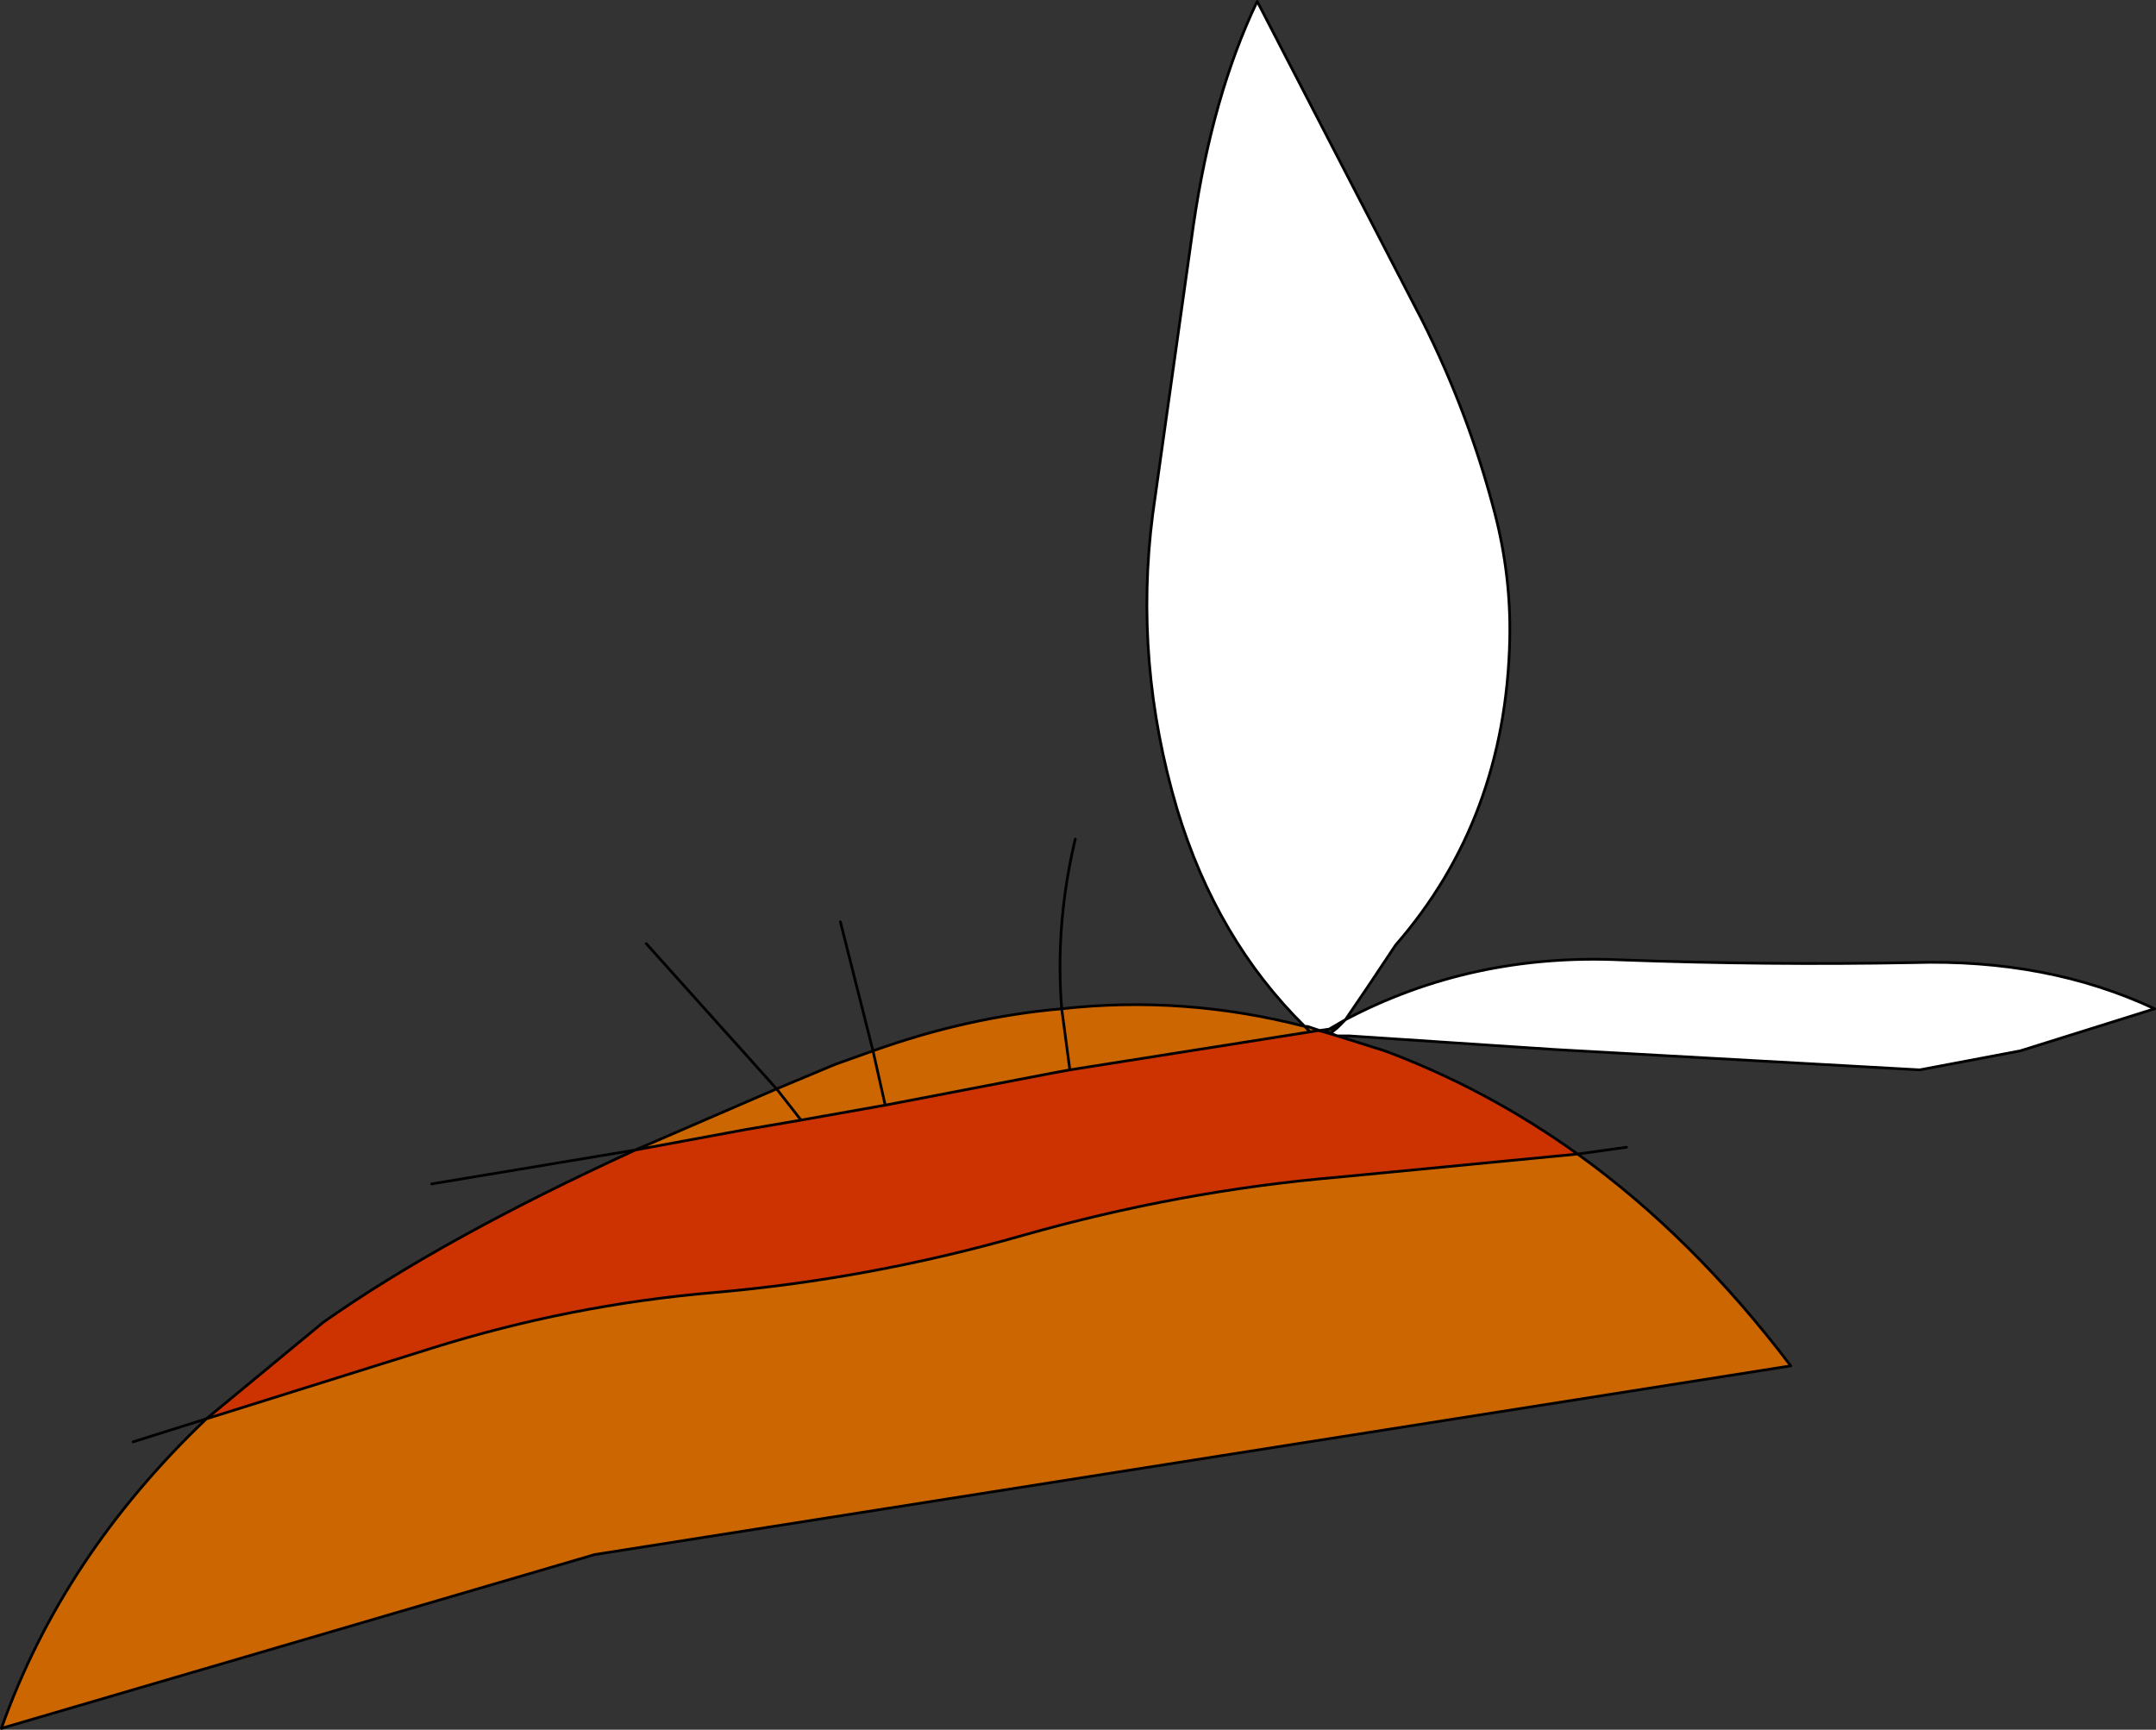
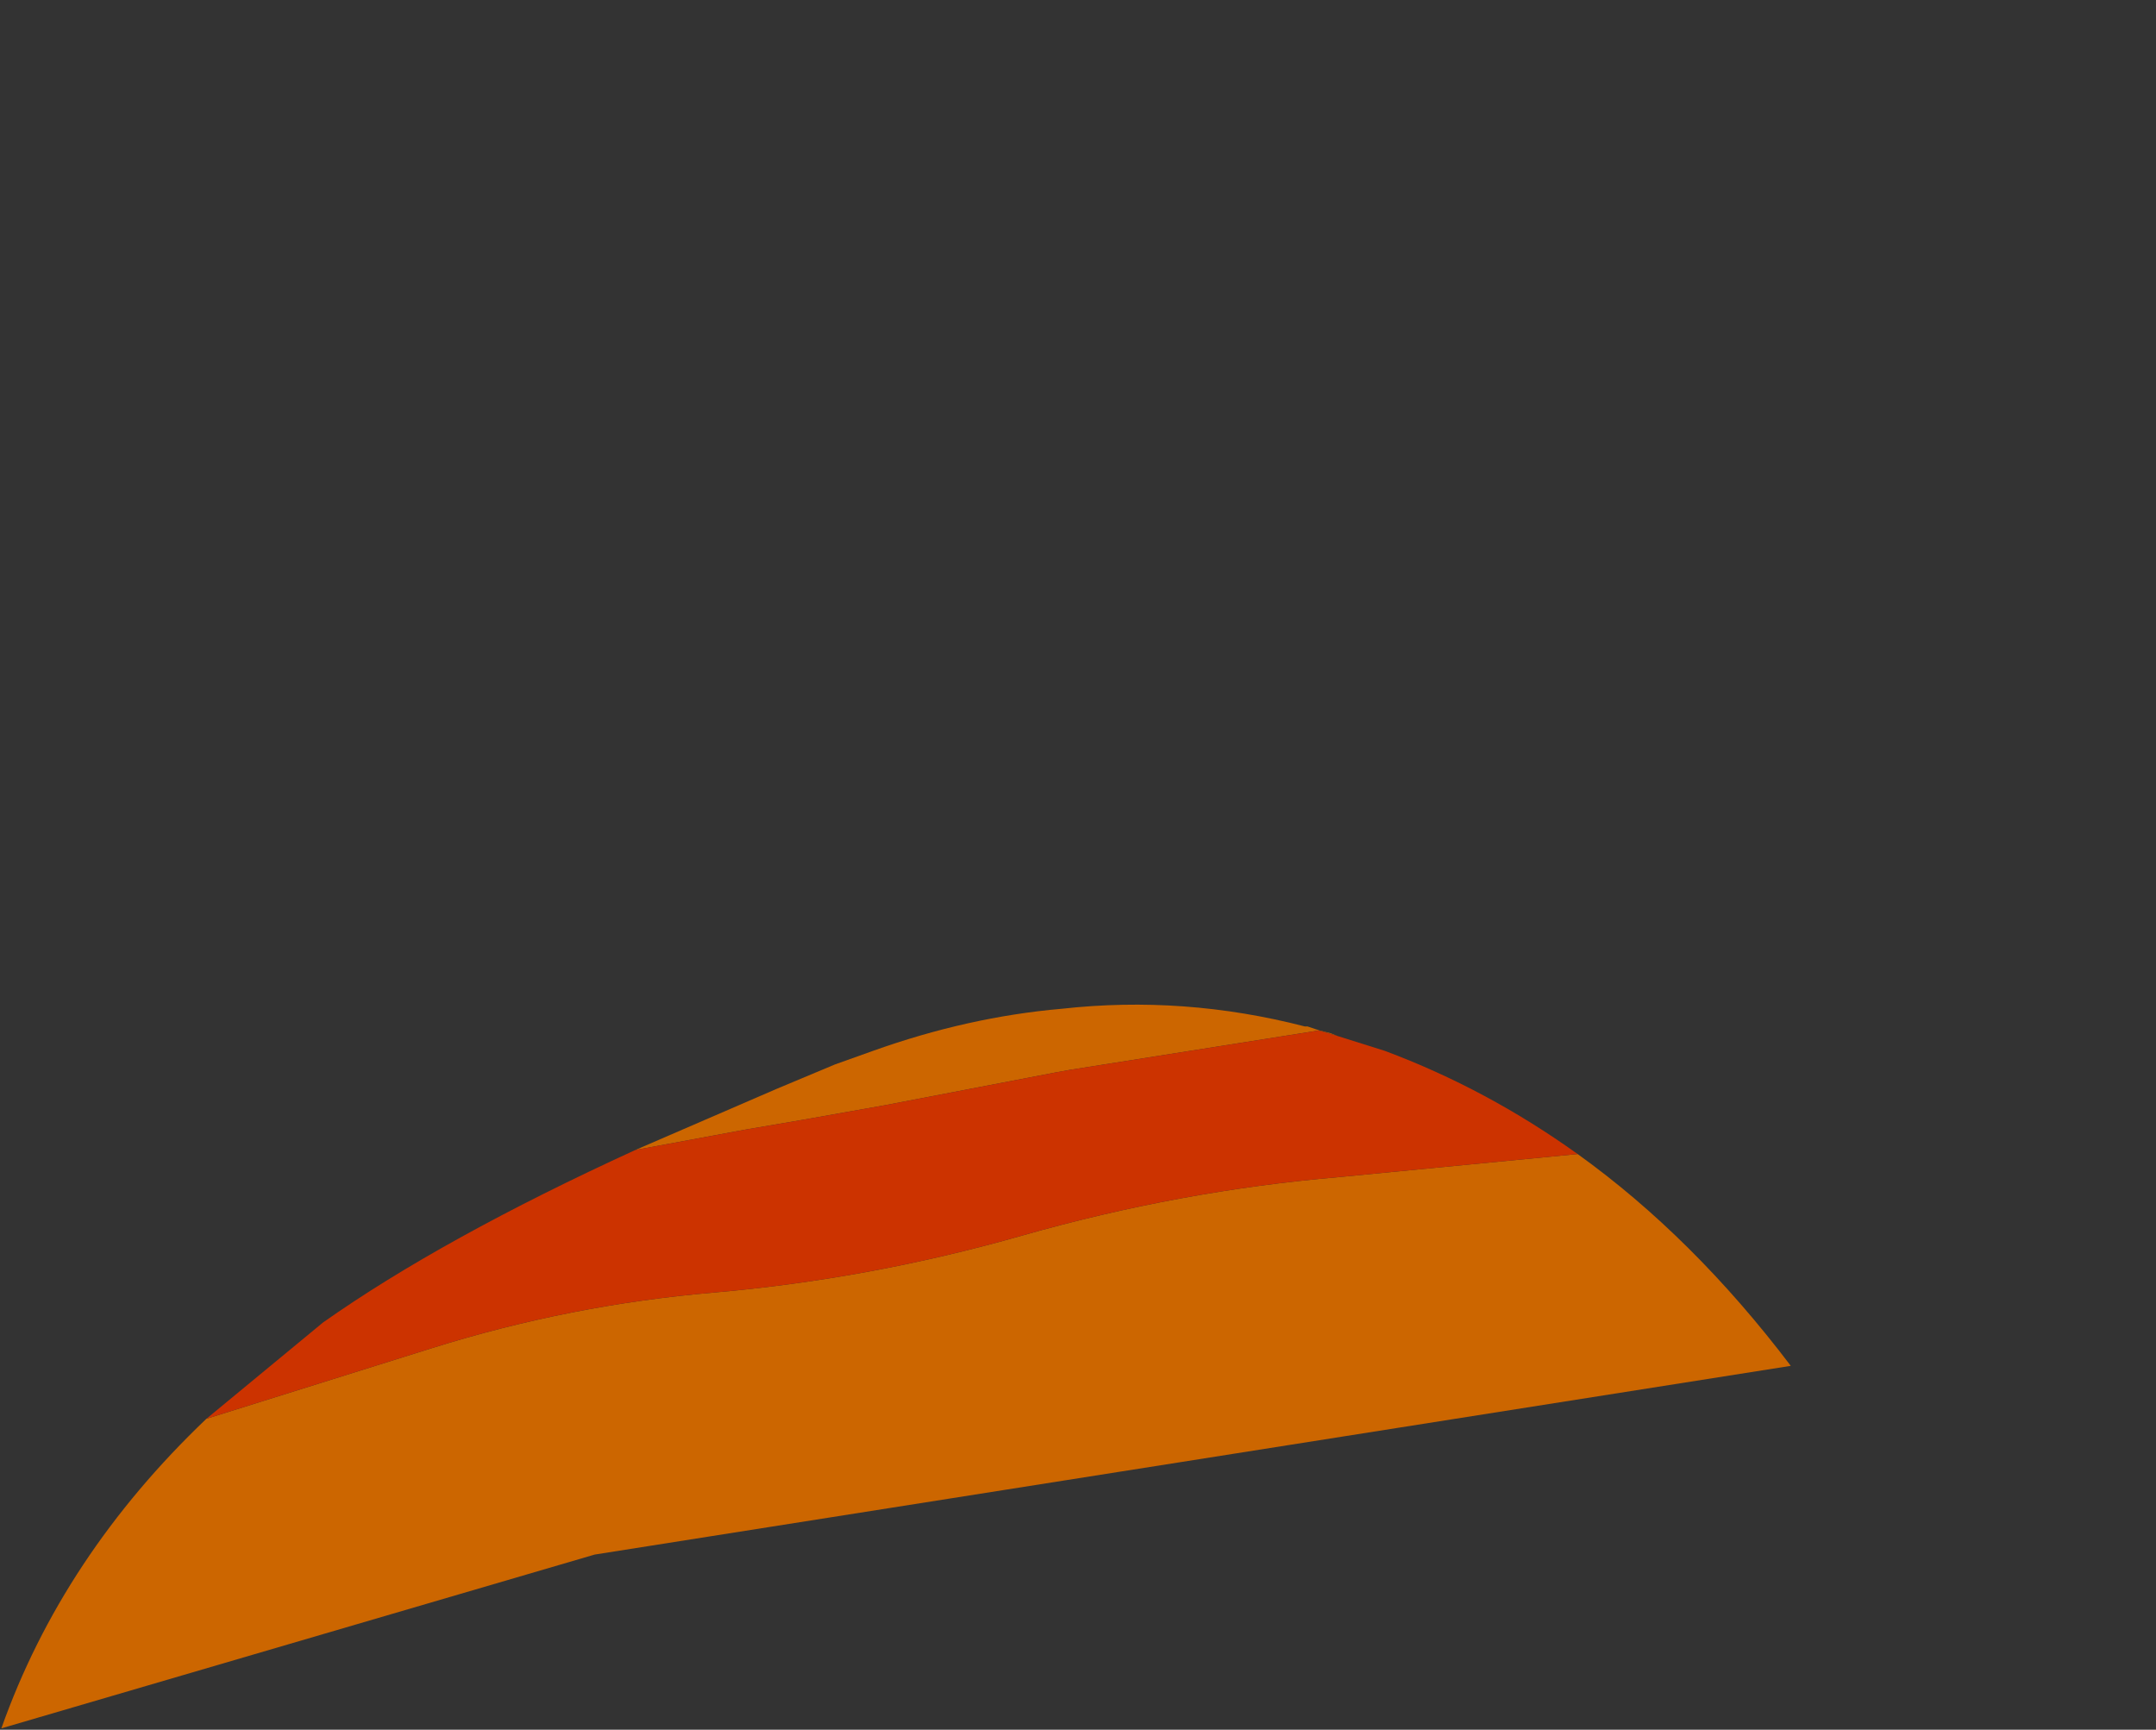
<svg xmlns="http://www.w3.org/2000/svg" height="63.7px" width="79.4px">
  <rect width="100%" height="100%" fill="#333333" stroke="none" />
  <g transform="matrix(1.0, 0.0, 0.0, 1.0, 32.7, 50.65)">
    <path d="M15.35 -12.85 L15.45 -12.85 15.75 -12.75 15.9 -12.7 16.1 -12.65 16.05 -12.65 15.85 -12.7 15.55 -12.65 6.7 -11.25 6.15 -11.15 -0.1 -9.95 -3.2 -9.4 -5.25 -9.05 -9.3 -8.3 -4.1 -10.55 -1.95 -11.45 -0.55 -11.95 -0.1 -9.95 -0.55 -11.95 Q2.95 -13.2 6.4 -13.5 10.9 -14.0 15.35 -12.85 L15.55 -12.65 15.35 -12.85 M16.3 -12.6 L16.55 -12.5 16.05 -12.65 16.1 -12.65 16.3 -12.6 M-25.1 1.6 L-16.8 -1.0 Q-11.7 -2.6 -6.4 -3.05 -0.65 -3.55 4.95 -5.15 10.75 -6.8 16.6 -7.3 L25.4 -8.15 Q29.65 -5.1 33.25 -0.35 L-10.8 6.6 -32.65 13.0 Q-30.4 6.65 -25.1 1.6 M6.7 -11.25 L6.4 -13.5 6.7 -11.25 M15.75 -12.75 L15.85 -12.7 15.9 -12.7 15.85 -12.7 15.75 -12.75 M-3.2 -9.4 L-4.1 -10.55 -3.2 -9.4" fill="#cc6600" fill-rule="evenodd" stroke="none" />
-     <path d="M15.35 -12.85 Q12.1 -16.05 10.65 -20.85 9.05 -26.25 9.75 -31.7 L11.25 -42.35 Q11.95 -47.15 13.6 -50.6 L19.7 -38.8 Q21.4 -35.4 22.35 -31.75 22.95 -29.45 22.9 -27.1 22.75 -20.5 18.7 -15.85 L17.7 -14.35 16.85 -13.1 Q21.5 -15.55 27.0 -15.3 32.4 -15.1 37.75 -15.2 42.7 -15.35 46.65 -13.5 L41.7 -11.95 38.0 -11.25 24.55 -12.0 17.0 -12.5 16.55 -12.5 16.3 -12.6 16.55 -12.8 16.85 -13.1 16.25 -12.75 15.9 -12.7 15.75 -12.75 15.45 -12.85 15.35 -12.85" fill="#ffffff" fill-rule="evenodd" stroke="none" />
    <path d="M16.55 -12.5 L18.3 -11.95 Q22.05 -10.55 25.4 -8.15 L16.6 -7.3 Q10.75 -6.8 4.95 -5.15 -0.65 -3.55 -6.4 -3.05 -11.7 -2.6 -16.8 -1.0 L-25.1 1.6 -20.8 -1.95 Q-16.4 -5.05 -9.3 -8.3 L-5.25 -9.05 -3.2 -9.4 -0.1 -9.95 6.15 -11.15 6.7 -11.25 15.55 -12.65 15.85 -12.7 16.05 -12.65 16.55 -12.5" fill="#cc3300" fill-rule="evenodd" stroke="none" />
-     <path d="M15.35 -12.85 Q12.1 -16.05 10.65 -20.85 9.05 -26.25 9.75 -31.7 L11.25 -42.35 Q11.95 -47.15 13.6 -50.6 L19.7 -38.8 Q21.4 -35.4 22.35 -31.75 22.95 -29.45 22.9 -27.1 22.75 -20.5 18.7 -15.85 L17.7 -14.35 16.85 -13.1 Q21.5 -15.55 27.0 -15.3 32.4 -15.1 37.75 -15.2 42.7 -15.35 46.65 -13.5 L41.7 -11.95 38.0 -11.25 24.55 -12.0 17.0 -12.5 16.55 -12.5 18.3 -11.95 Q22.05 -10.55 25.4 -8.15 L27.2 -8.4 M15.35 -12.85 L15.45 -12.85 15.75 -12.75 15.9 -12.7 16.25 -12.75 16.85 -13.1 16.55 -12.8 16.3 -12.6 16.55 -12.5 16.05 -12.65 15.85 -12.7 15.55 -12.65 6.7 -11.25 6.15 -11.15 -0.1 -9.95 -3.2 -9.4 -5.25 -9.05 -9.3 -8.3 Q-16.4 -5.05 -20.8 -1.95 L-25.1 1.6 -16.8 -1.0 Q-11.7 -2.6 -6.4 -3.05 -0.65 -3.55 4.95 -5.15 10.75 -6.8 16.6 -7.3 L25.4 -8.15 Q29.65 -5.1 33.25 -0.35 L-10.8 6.6 -32.65 13.0 Q-30.4 6.65 -25.1 1.6 L-27.8 2.45 M15.55 -12.65 L15.35 -12.85 Q10.9 -14.0 6.4 -13.5 L6.7 -11.25 M16.1 -12.65 L15.9 -12.7 15.85 -12.7 15.75 -12.75 M16.05 -12.65 L16.1 -12.65 16.25 -12.75 16.55 -12.8 M16.1 -12.65 L16.3 -12.6 M6.4 -13.5 Q6.15 -16.6 6.9 -19.75 M-9.3 -8.3 L-4.1 -10.55 -8.9 -15.9 M-0.1 -9.95 L-0.55 -11.95 -1.95 -11.45 -4.1 -10.55 -3.2 -9.4 M-16.8 -7.05 L-9.3 -8.3 M-0.55 -11.95 L-1.75 -16.7 M-0.55 -11.95 Q2.95 -13.2 6.4 -13.5" fill="none" stroke="#000000" stroke-linecap="round" stroke-linejoin="round" stroke-width="0.1" />
  </g>
</svg>